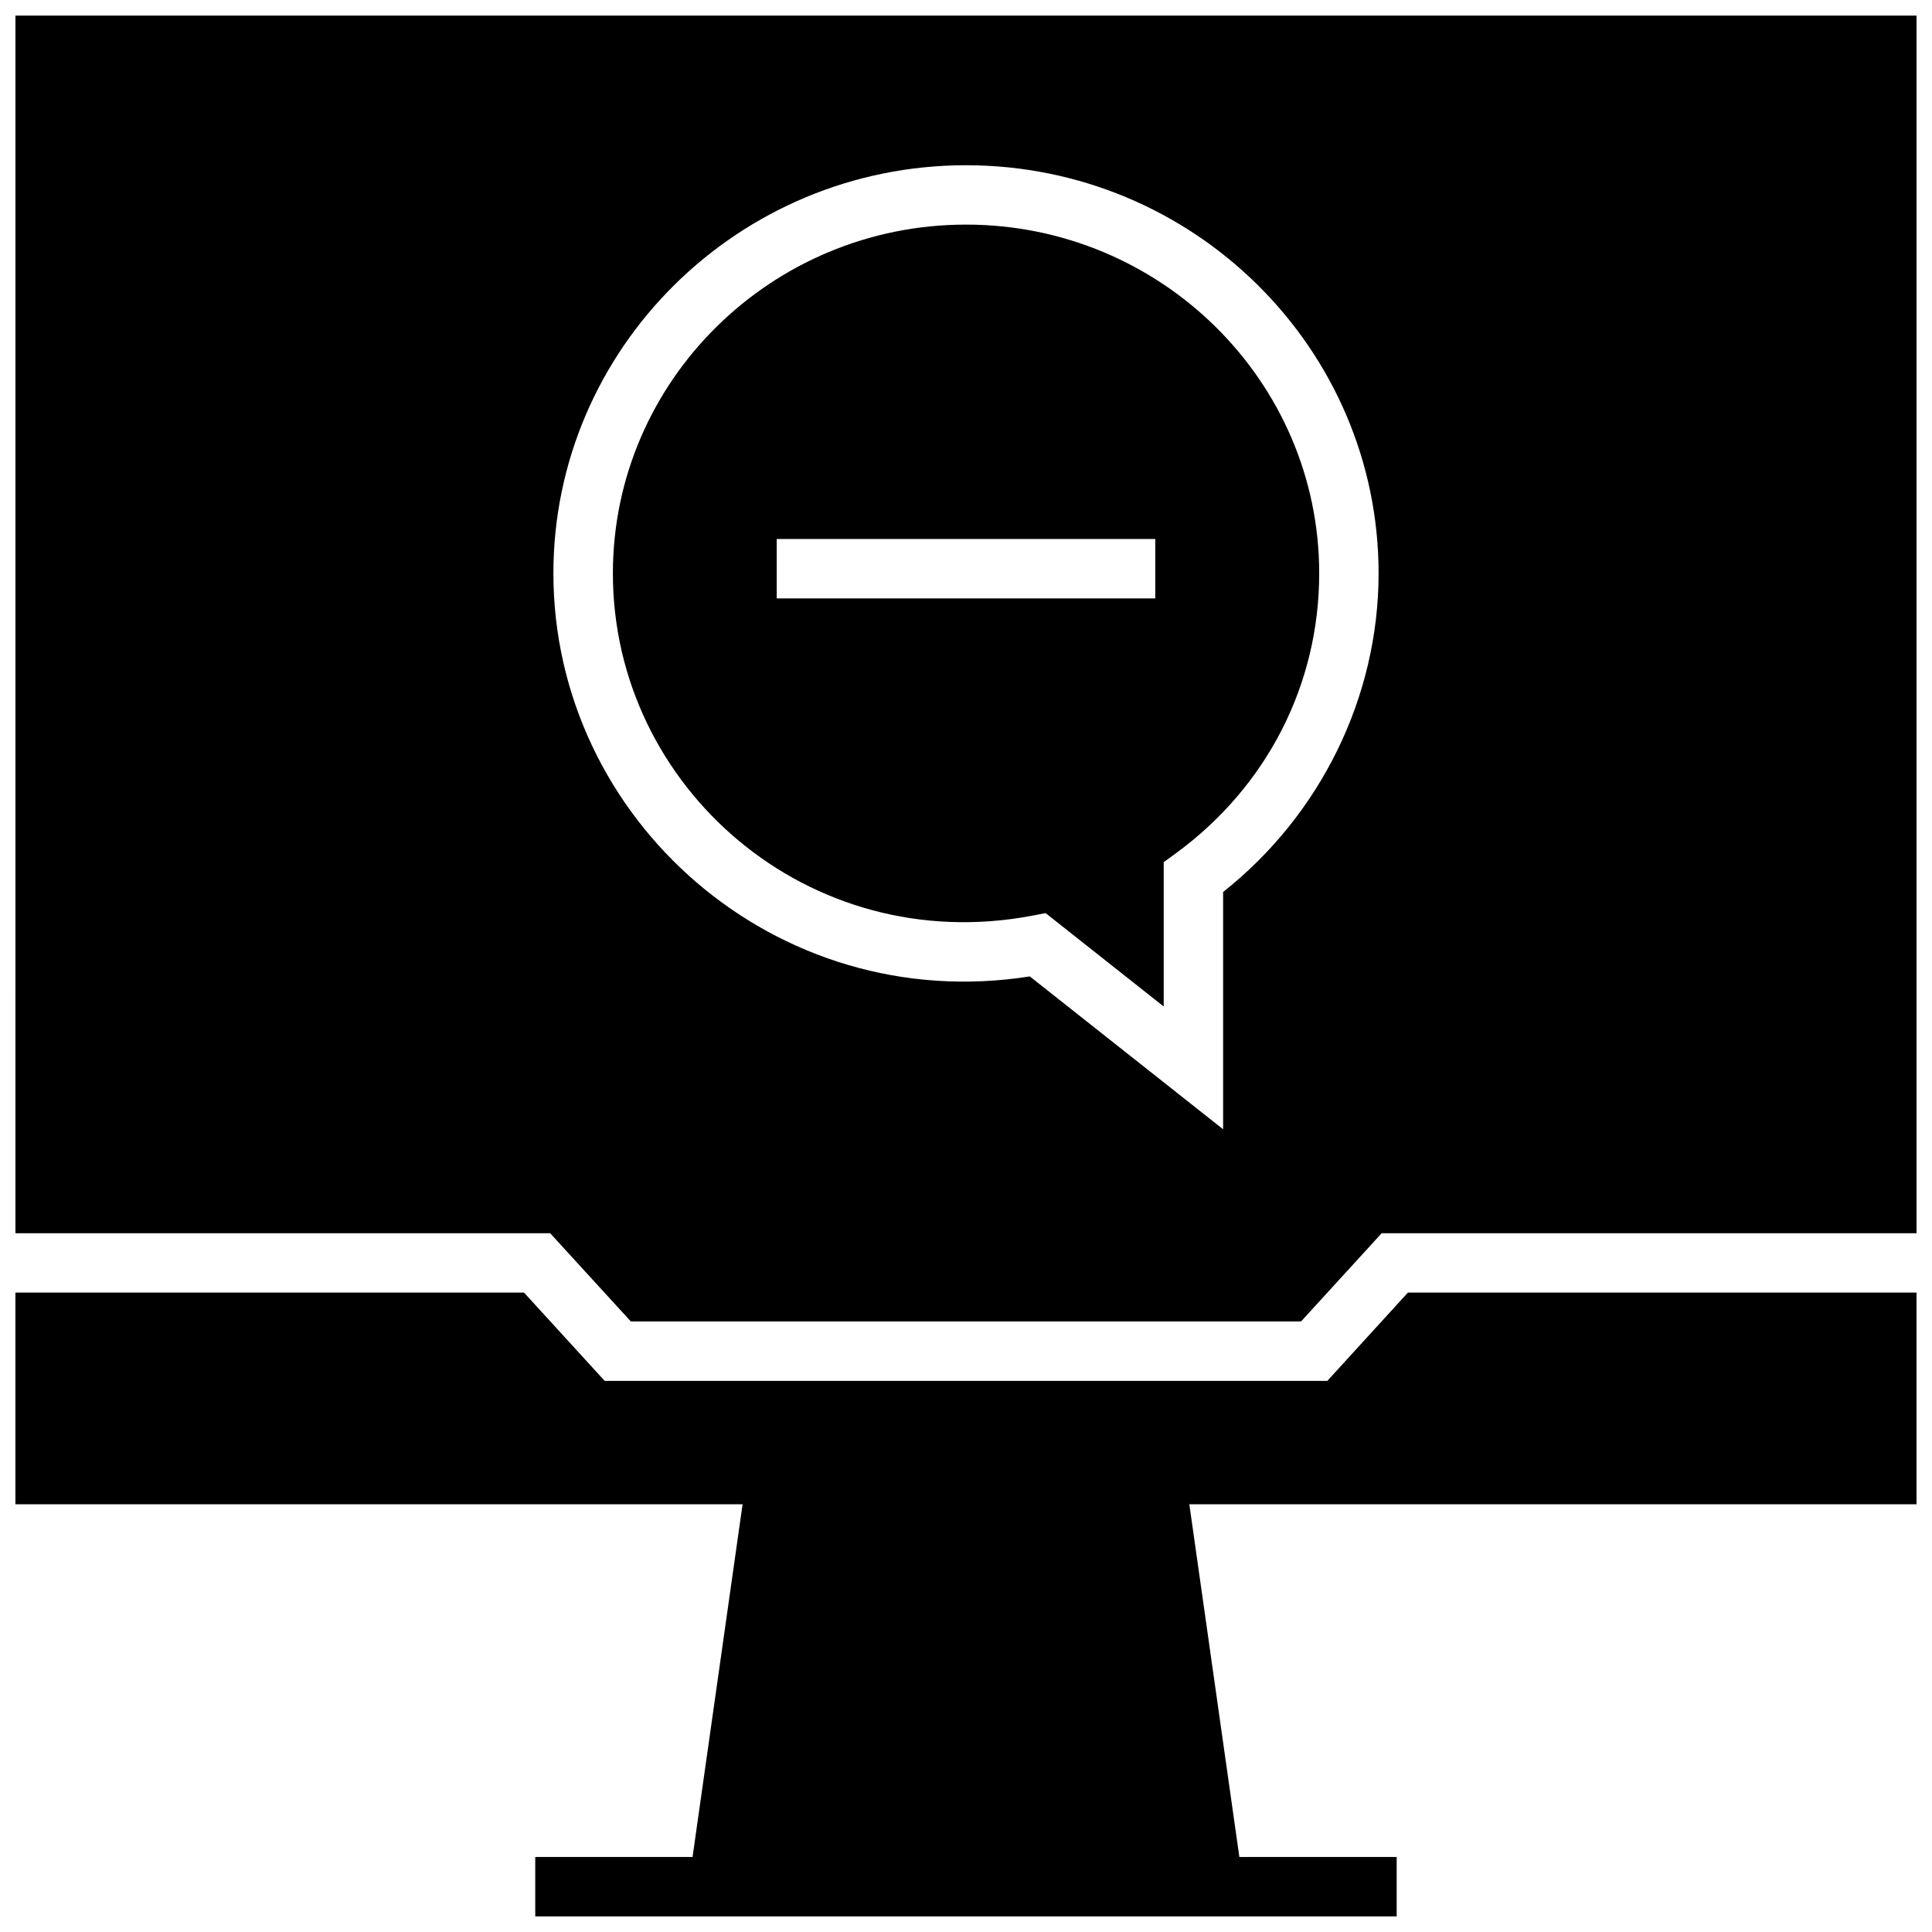
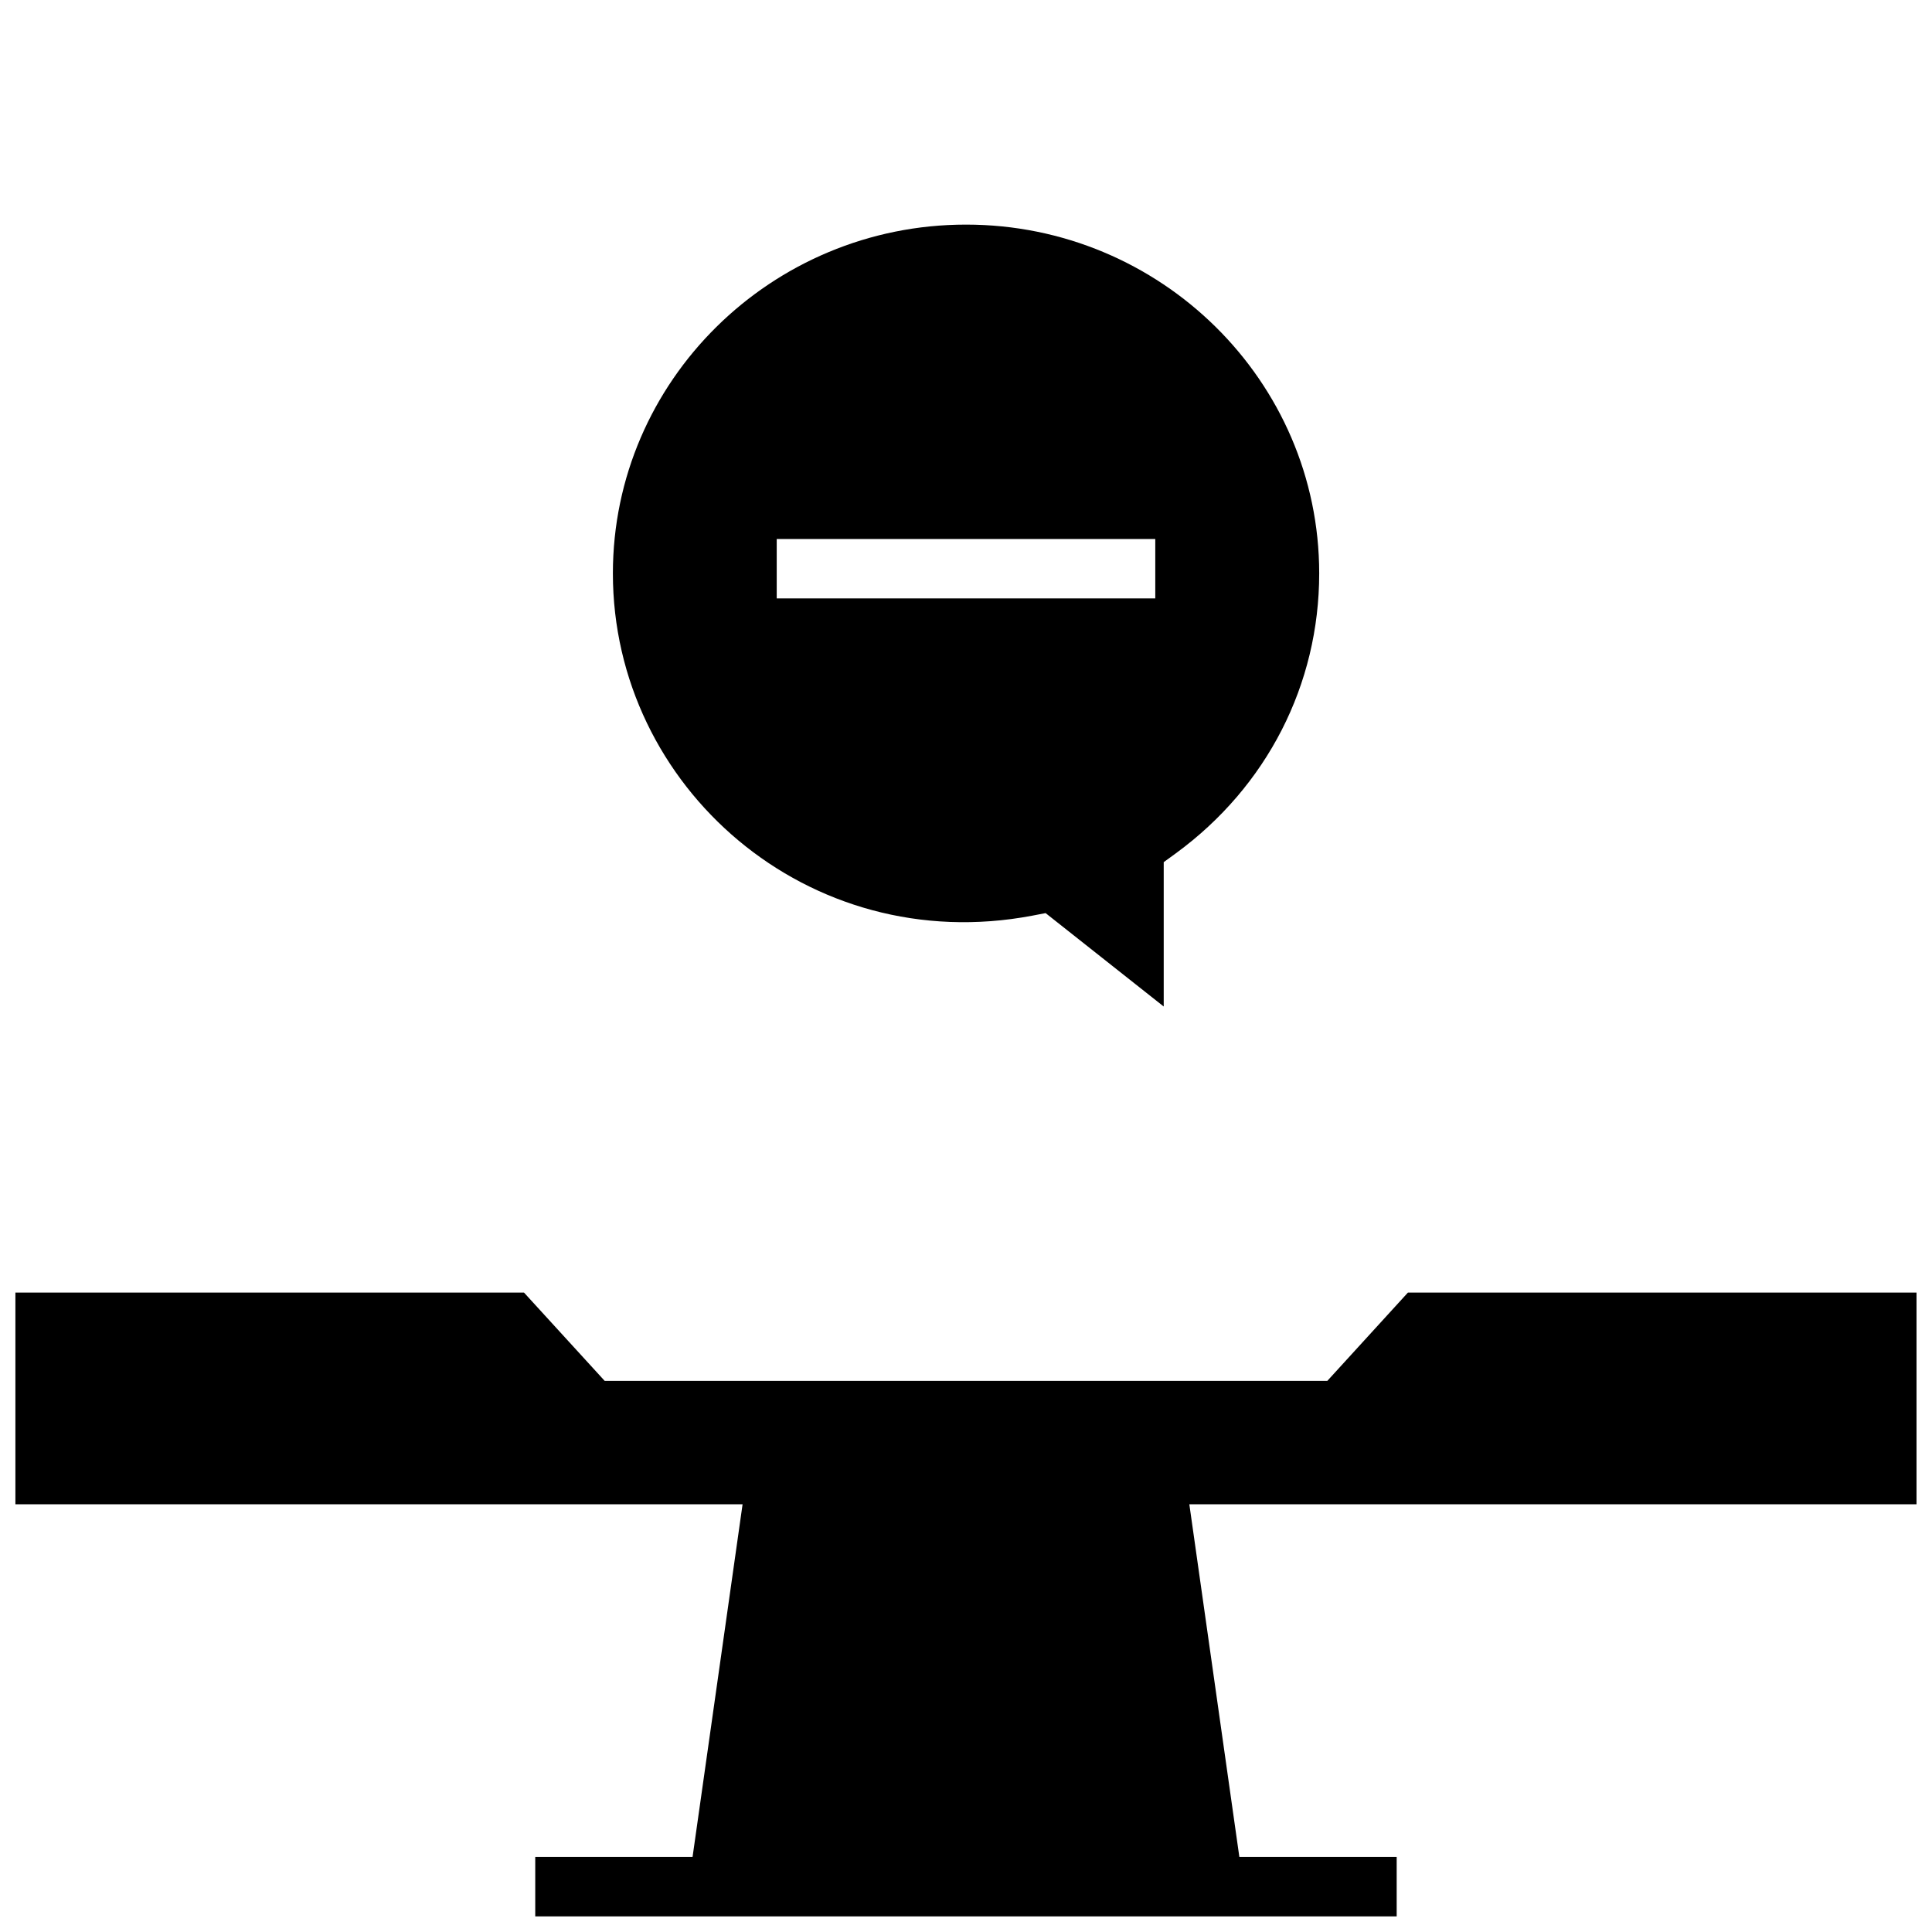
<svg xmlns="http://www.w3.org/2000/svg" width="800px" height="800px" version="1.1" viewBox="144 144 512 512">
  <defs>
    <clipPath id="b">
      <path d="m148.09 486h503.81v165.9h-503.81z" />
    </clipPath>
    <clipPath id="a">
      <path d="m148.09 148.09h503.81v346.91h-503.81z" />
    </clipPath>
  </defs>
  <g clip-path="url(#b)">
    <path d="m495.75 509.95h-191.5l-21.379-23.395h-134.79v56.098h192.71l-13.258 93.473h-41.688v15.742h228.29v-15.742h-41.691l-13.258-93.473h192.71v-56.098h-134.79z" />
  </g>
  <path d="m417.57 386.66 3.527-0.676 31.301 24.75v-38.258l3.227-2.348c24.137-17.664 37.977-44.715 37.977-74.188 0-50.949-41.988-92.418-93.598-92.418-51.594 0-93.582 41.469-93.582 92.418-0.023 56.633 51.793 101.99 111.15 90.719zm-67.73-99.816h100.32v15.742h-100.32z" />
  <g clip-path="url(#a)">
-     <path d="m148.09 470.82h141.71l21.379 23.379h177.61l21.363-23.379h141.75v-322.69h-503.81zm251.91-283.03c60.301 0 109.34 48.523 109.34 108.16 0 32.699-15.336 63.969-41.203 84.434v62.883l-51.23-40.508c-67.449 10.629-126.25-41.676-126.25-106.81-0.004-59.621 49.055-108.16 109.34-108.16z" />
-   </g>
+     </g>
</svg>